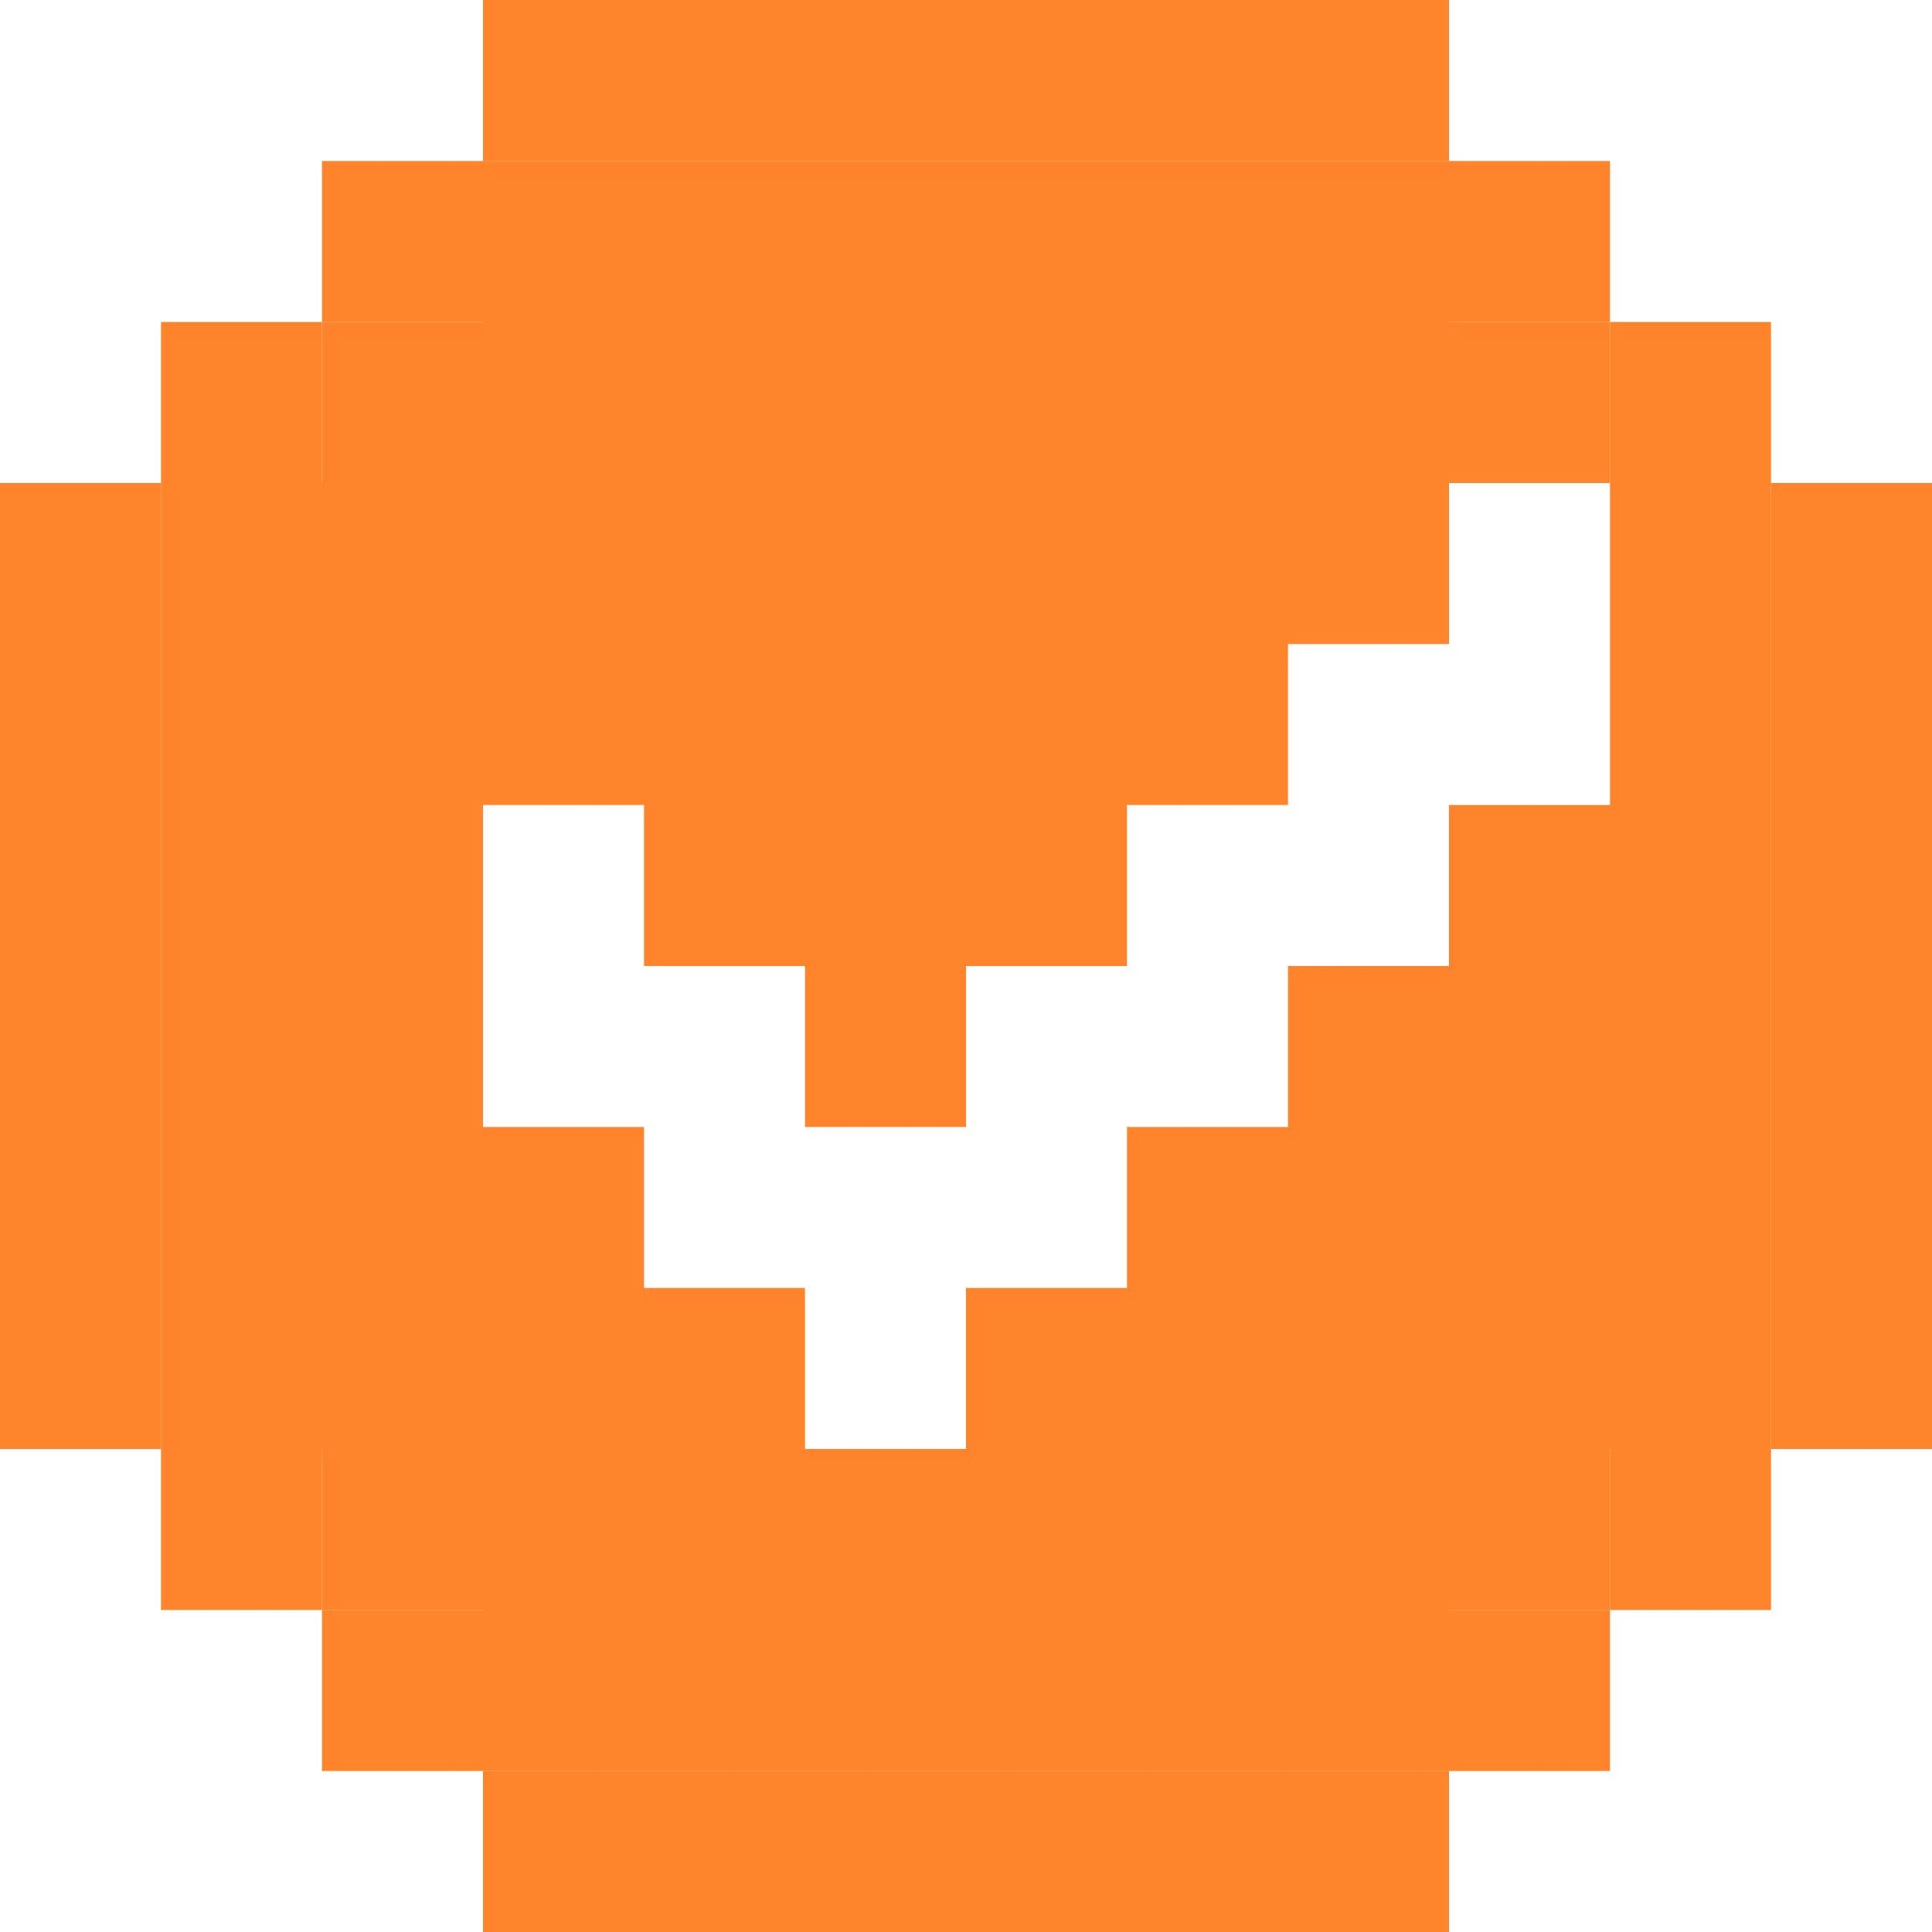
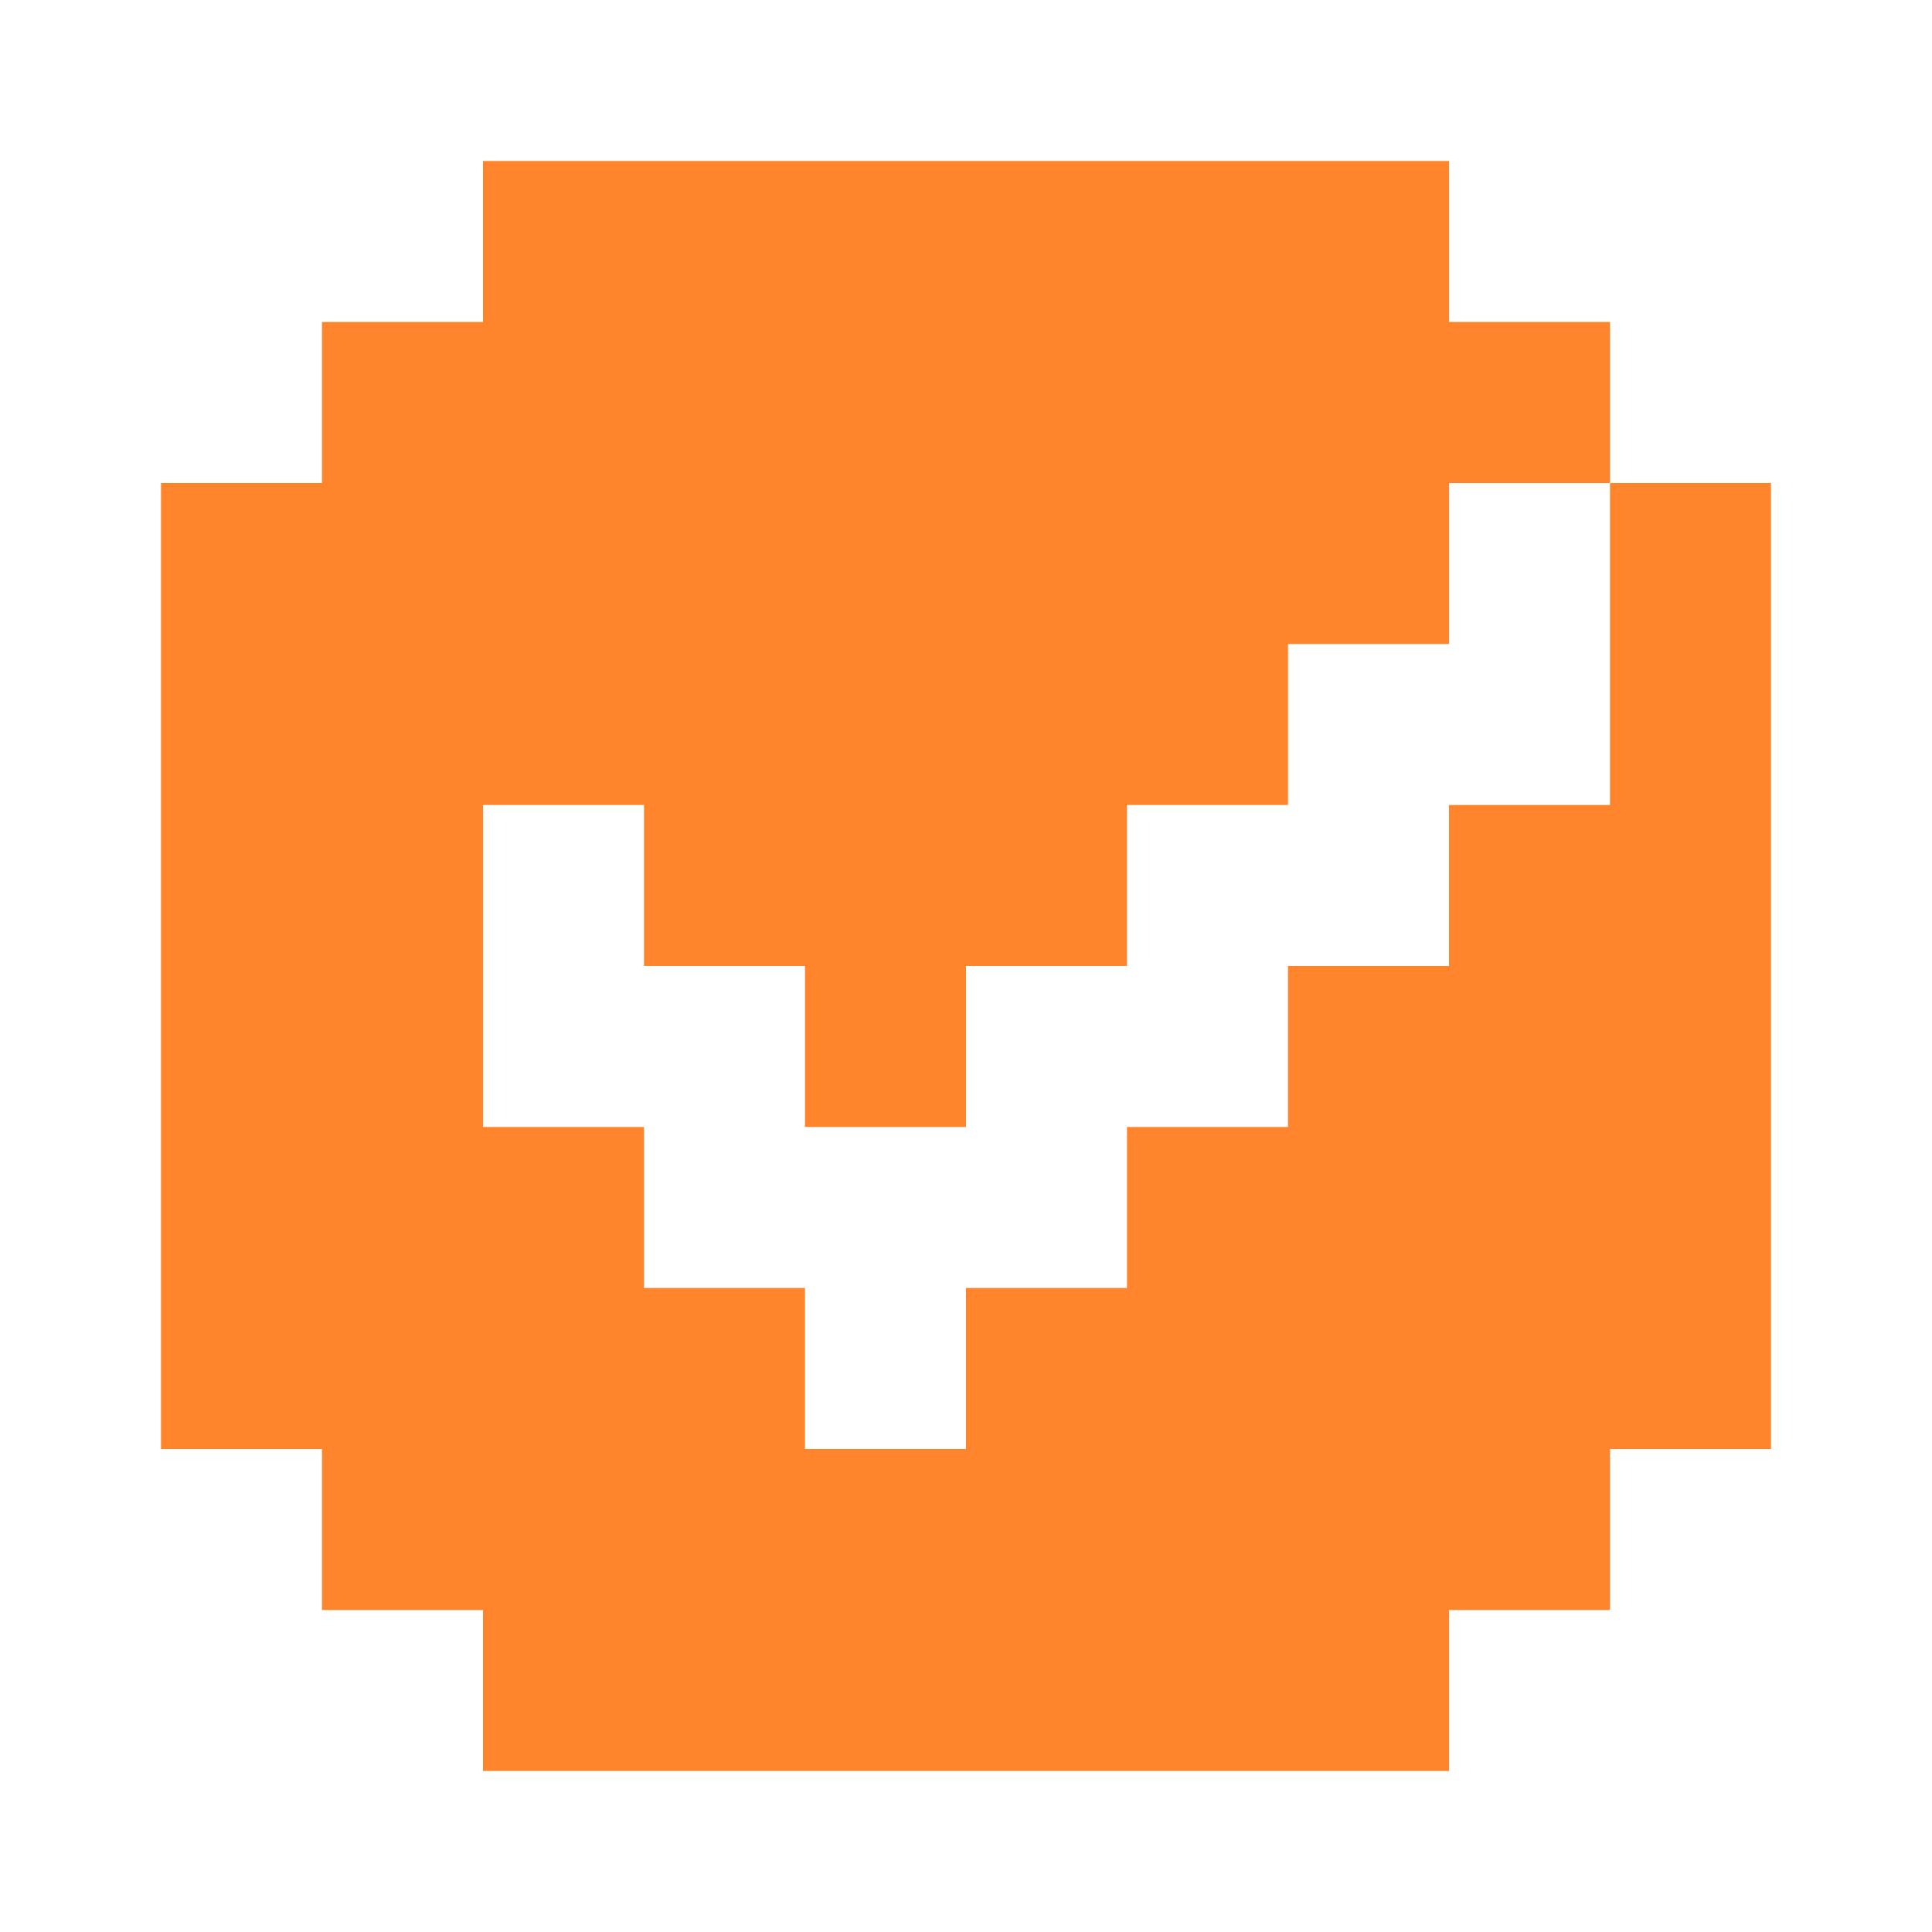
<svg xmlns="http://www.w3.org/2000/svg" width="24" height="24" viewBox="0 0 24 24" fill="none">
-   <path fill-rule="evenodd" clip-rule="evenodd" d="M6 2V0H8H10H12H14H16H18V2H16H14H12H10H8H6ZM4 4V2H6V4H4ZM2 6V4H4V6H2ZM2 18H0V16V14V12V10V8V6H2V8V10V12V14V16V18ZM4 20H2V18H4V20ZM6 22H4V20H6V22ZM18 22V24H16H14H12H10H8H6V22H8H10H12H14H16H18ZM20 20V22H18V20H20ZM22 18V20H20V18H22ZM22 6H24V8V10V12V14V16V18H22V16V14V12V10V8V6ZM20 6H22V4H20V2H18V4H20V6Z" fill="#FF842B" />
  <path d="M8 2H6V4H4V6H2V8V10V12V14V16V18H4V20H6V22H8H10H12H14H16H18V20H20V18H22V16V14V12V10V8V6H20V8V10H18V12H16V14H14V16H12V18H10V16H8V14H6V12V10H8V12H10V14H12V12H14V10H16V8H18V6H20V4H18V2H16H14H12H10H8Z" fill="#FF842B" />
</svg>